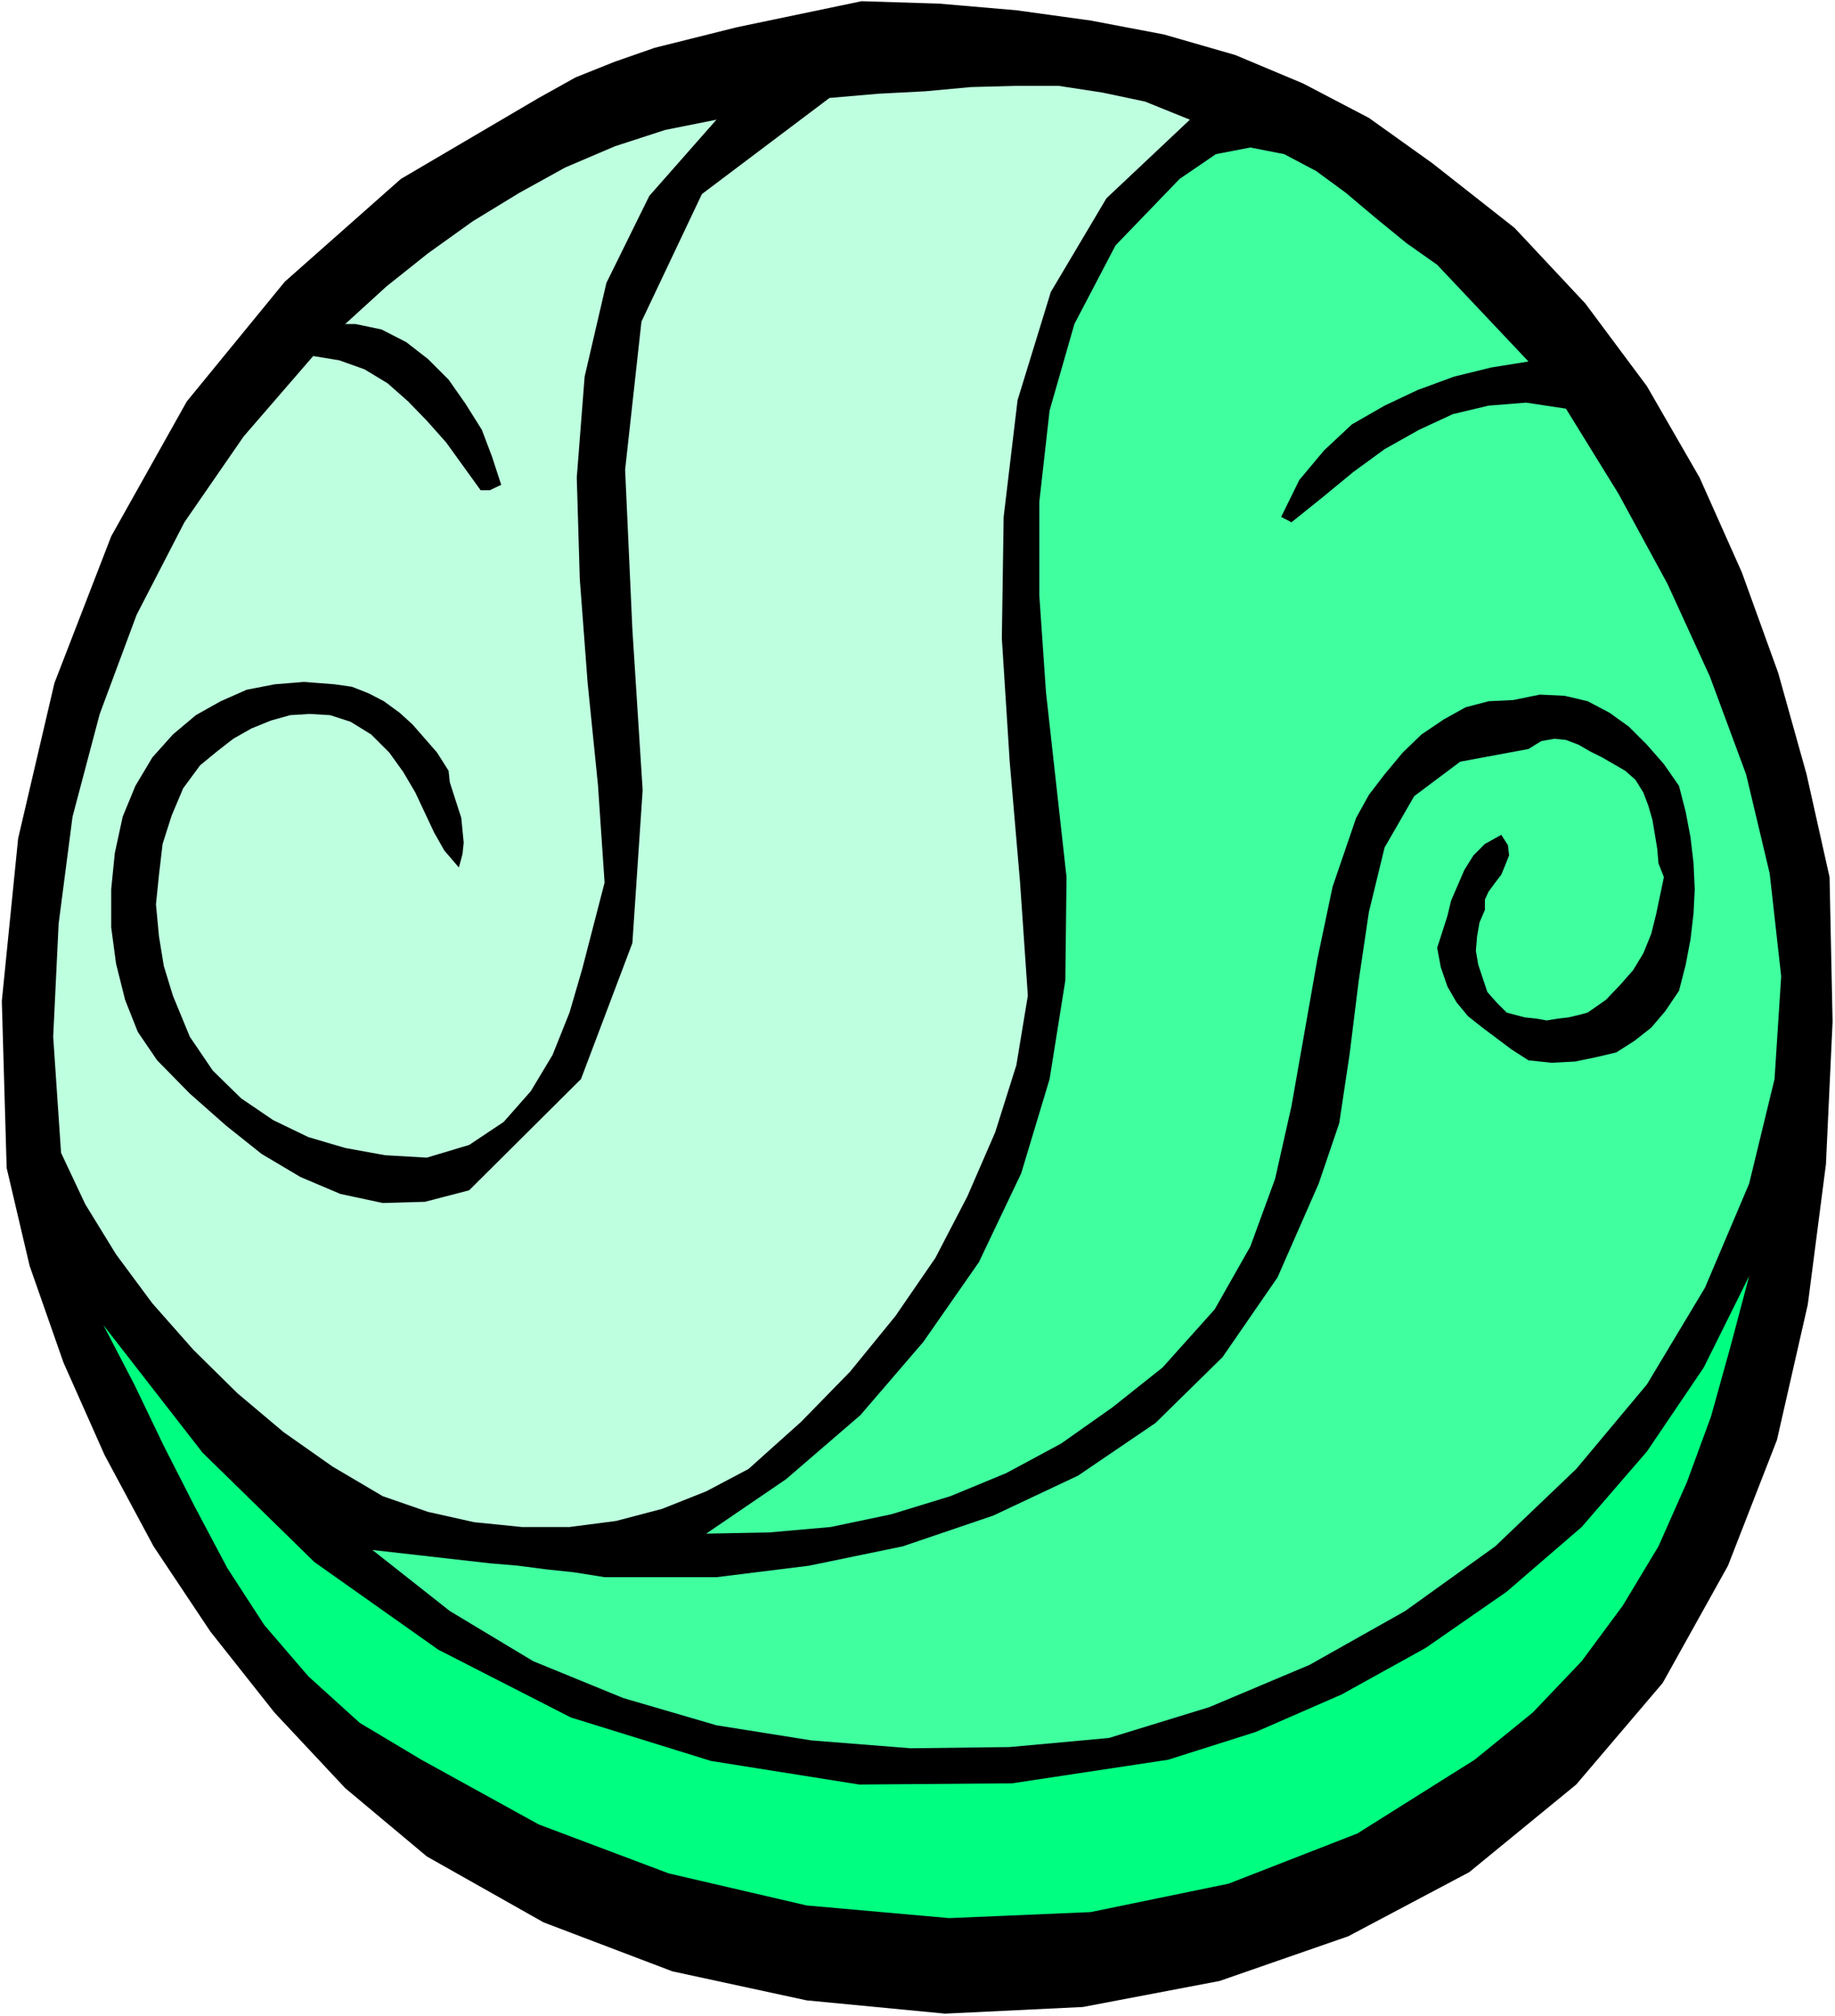
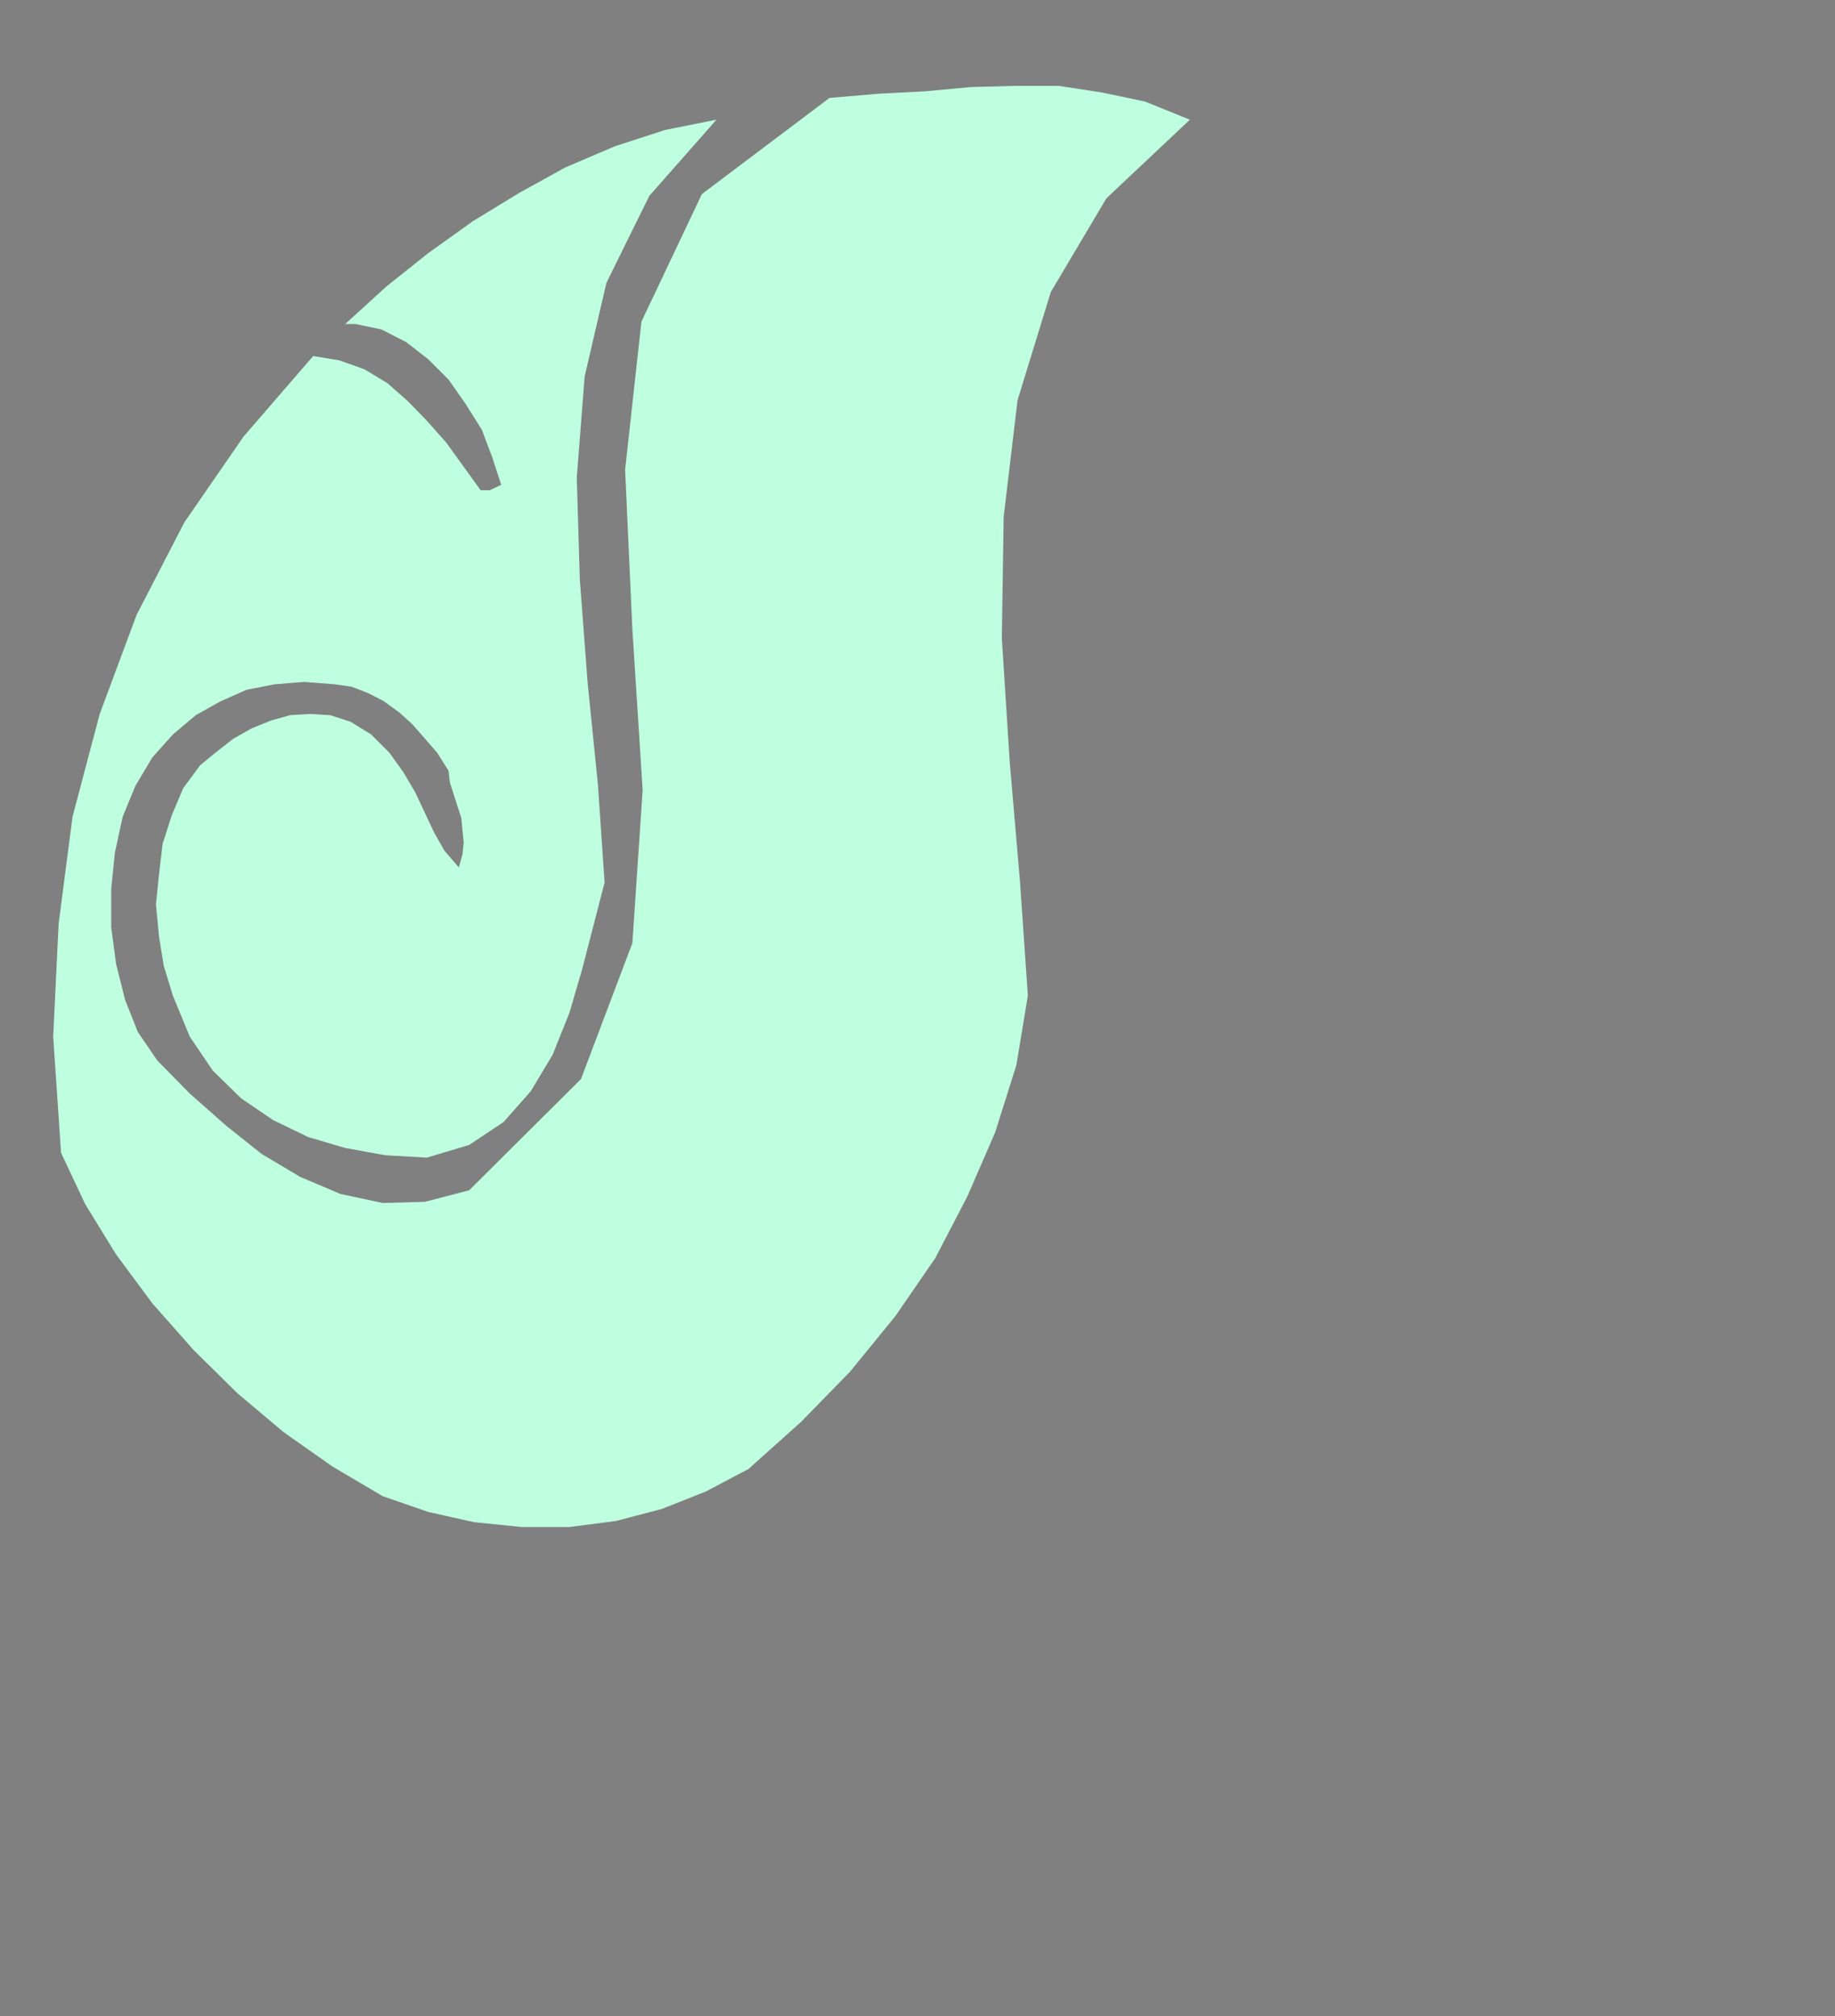
<svg xmlns="http://www.w3.org/2000/svg" xmlns:ns1="http://sodipodi.sourceforge.net/DTD/sodipodi-0.dtd" xmlns:ns2="http://www.inkscape.org/namespaces/inkscape" version="1.0" width="129.766mm" height="142.591mm" id="svg5" ns1:docname="Planet 63.wmf">
  <rect width="100%" height="100%" fill="#808080" stroke="none" />
  <ns1:namedview id="namedview5" pagecolor="#ffffff" bordercolor="#000000" borderopacity="0.25" ns2:showpageshadow="2" ns2:pageopacity="0.0" ns2:pagecheckerboard="0" ns2:deskcolor="#d1d1d1" ns2:document-units="mm" />
  <defs id="defs1">
    <pattern id="WMFhbasepattern" patternUnits="userSpaceOnUse" width="6" height="6" x="0" y="0" />
  </defs>
-   <path style="fill:#ffffff;fill-opacity:1;fill-rule:evenodd;stroke:none" d="M 0,538.928 H 490.455 V 0 H 0 Z" id="path1" />
-   <path style="fill:#000000;fill-opacity:1;fill-rule:evenodd;stroke:none" d="m 382.83,43.631 21.978,17.291 18.907,20.2 16.483,22.139 14.059,24.401 11.312,25.371 9.696,26.825 7.595,27.148 6.141,27.472 0.808,38.622 -1.778,38.137 -4.848,37.491 -8.242,36.198 -13.09,33.612 -17.453,31.35 -23.109,27.148 -28.603,23.432 -32.32,17.129 -34.421,11.958 -36.522,6.949 -36.845,1.778 -37.006,-3.555 L 179.699,526.969 145.278,513.88 114.089,496.266 92.273,478.005 73.366,457.806 56.237,436.152 41.046,413.366 27.957,388.965 16.968,364.241 7.918,338.385 1.778,312.206 0.485,267.605 4.848,224.136 14.544,182.605 29.734,143.337 49.934,107.301 76.114,75.304 107.141,47.833 l 36.845,-21.654 9.858,-5.494 10.504,-4.202 10.666,-3.717 21.978,-5.494 33.29,-6.949 20.685,0.646 20.685,1.778 19.877,2.747 19.554,3.717 19.069,5.494 18.099,7.595 17.614,9.211 z" id="path2" />
  <path style="fill:#beffdf;fill-opacity:1;fill-rule:evenodd;stroke:none" d="m 318.028,31.996 -22.301,21.008 -14.867,25.048 -8.888,28.926 -3.717,31.188 -0.485,32.481 2.101,32.966 2.747,31.996 2.101,30.542 -3.07,18.584 -5.656,17.937 -7.434,17.129 -8.565,16.483 -10.666,15.513 -12.12,14.867 -13.09,13.413 -14.059,12.605 -11.312,5.979 -11.797,4.686 -12.282,3.232 -12.443,1.616 h -12.766 l -12.766,-1.293 -12.282,-2.747 -12.12,-4.202 -13.413,-7.918 -13.09,-9.211 -12.282,-10.342 -11.797,-11.635 -10.989,-12.443 -9.696,-13.089 -8.242,-13.413 -6.464,-13.736 -2.101,-31.027 1.454,-30.219 3.717,-28.603 7.272,-27.472 9.858,-26.502 12.766,-24.724 15.837,-22.947 18.584,-21.492 6.949,1.131 6.787,2.424 6.141,3.717 5.494,4.848 5.01,5.171 5.171,5.817 9.211,12.766 h 2.424 l 3.07,-1.454 -2.424,-7.433 -2.747,-7.272 -4.363,-6.949 -4.525,-6.464 -5.494,-5.494 -5.818,-4.525 -6.626,-3.394 -6.949,-1.454 h -2.747 l 10.989,-10.019 11.15,-8.888 11.958,-8.565 12.443,-7.595 12.282,-6.787 13.251,-5.656 13.413,-4.363 13.736,-2.747 -17.938,20.361 -11.474,23.27 -5.818,25.048 -2.101,26.987 0.808,27.148 2.101,27.795 2.747,27.148 1.778,26.179 -5.979,23.108 -3.394,11.635 -4.525,11.312 -5.818,9.696 -7.272,8.241 -9.211,6.141 -11.312,3.394 -11.15,-0.646 -10.666,-1.939 -9.858,-2.909 -9.373,-4.525 -8.565,-5.818 -7.595,-7.433 -6.141,-9.049 -4.525,-10.989 -2.424,-7.918 -1.293,-7.918 -0.808,-8.565 0.808,-7.918 0.97,-8.241 2.424,-7.595 3.07,-7.272 4.525,-6.141 4.525,-3.717 4.363,-3.394 4.848,-2.747 5.171,-2.101 5.171,-1.454 5.171,-0.323 5.494,0.323 5.494,1.778 5.494,3.394 4.848,4.848 3.717,5.171 3.232,5.494 5.01,10.665 2.747,4.848 3.878,4.525 0.97,-3.555 0.323,-3.07 -0.646,-6.625 -3.07,-9.534 -0.323,-3.07 -3.07,-4.848 -3.232,-3.717 -3.394,-3.878 -3.394,-3.07 -4.202,-3.07 -4.04,-2.101 -4.525,-1.778 -4.525,-0.646 -8.242,-0.646 -7.918,0.646 -7.434,1.454 -6.949,3.07 -6.626,3.717 -6.141,5.171 -5.494,6.141 -4.525,7.595 -3.394,8.241 -2.101,9.696 -0.97,9.696 v 10.181 l 1.293,9.696 2.424,9.696 3.394,8.565 5.171,7.595 8.726,8.888 9.696,8.565 9.534,7.595 10.342,6.141 10.666,4.525 11.312,2.424 11.312,-0.323 11.797,-3.07 29.896,-29.734 13.736,-36.359 2.747,-40.884 -2.747,-42.985 -1.939,-42.662 4.363,-39.591 16.16,-34.097 34.098,-25.694 13.09,-1.131 12.443,-0.646 12.282,-1.131 11.797,-0.323 h 11.635 l 11.635,1.778 11.474,2.424 z" id="path3" />
-   <path style="fill:#40ff9f;fill-opacity:1;fill-rule:evenodd;stroke:none" d="m 384.123,70.78 24.402,25.856 -10.019,1.616 -9.858,2.424 -9.696,3.555 -8.888,4.202 -8.726,5.01 -7.434,6.949 -6.626,7.918 -4.848,9.857 2.747,1.454 8.242,-6.625 8.242,-6.787 8.403,-6.141 9.211,-5.171 9.05,-4.202 9.534,-2.262 10.019,-0.808 10.666,1.616 14.059,22.785 13.09,24.078 11.312,24.724 9.696,26.179 6.302,26.502 3.07,27.472 -1.778,27.472 -6.787,27.956 -11.797,27.795 -15.514,25.856 -18.907,22.624 -21.654,20.684 -24.078,17.291 -25.533,14.382 -26.826,11.312 -26.826,8.241 -26.502,2.424 -26.502,0.323 -26.502,-2.101 -25.371,-4.04 -24.886,-7.272 -24.078,-9.857 -22.301,-13.413 -20.685,-16.321 31.35,3.555 7.595,0.646 7.434,0.97 7.595,0.808 8.08,1.293 h 29.896 l 24.725,-3.07 25.048,-5.171 24.24,-8.241 22.624,-10.665 20.685,-14.059 17.938,-17.614 14.706,-21.331 10.989,-25.048 5.494,-16.16 2.747,-18.261 2.424,-19.553 2.747,-18.584 4.202,-17.291 7.918,-13.736 12.282,-9.211 18.261,-3.394 3.394,-2.101 3.555,-0.646 3.07,0.323 3.394,1.293 3.07,1.778 3.232,1.616 3.07,1.778 3.07,1.778 2.747,2.424 2.101,3.394 1.293,3.394 1.131,3.878 1.293,7.757 0.323,3.878 1.454,3.717 -2.101,10.019 -1.293,5.171 -2.101,5.171 -2.747,4.525 -3.555,4.04 -3.717,3.878 -4.848,3.394 -2.424,0.646 -2.747,0.646 -2.747,0.323 -3.07,0.485 -2.747,-0.485 -3.07,-0.323 -2.424,-0.646 -2.424,-0.646 -2.747,-2.747 -2.424,-2.747 -1.293,-3.878 -1.131,-3.394 -0.646,-3.717 0.323,-3.878 0.646,-3.717 1.454,-3.394 v -2.747 l 0.97,-2.101 1.778,-2.424 1.616,-2.101 1.131,-2.747 0.97,-2.424 -0.323,-2.747 -1.778,-2.747 -4.363,2.424 -3.07,3.07 -2.424,3.878 -3.555,8.241 -0.97,4.04 -2.747,8.565 0.97,5.171 1.778,5.171 2.424,4.202 3.07,3.717 3.878,3.07 7.757,5.818 4.525,2.909 6.141,0.646 6.302,-0.323 5.494,-1.131 5.494,-1.293 4.848,-3.07 4.525,-3.555 3.717,-4.363 3.717,-5.494 1.778,-6.949 1.293,-6.787 0.808,-6.949 0.323,-6.464 -0.323,-6.949 -0.808,-6.949 -1.293,-6.787 -1.778,-6.949 -4.04,-5.818 -4.525,-5.171 -4.848,-4.848 -5.171,-3.717 -5.818,-3.07 -6.141,-1.454 -6.626,-0.323 -7.11,1.454 -6.626,0.323 -6.141,1.616 -5.818,3.232 -5.979,4.04 -5.01,4.848 -4.848,5.818 -4.202,5.494 -3.394,6.141 -6.302,18.422 -4.04,19.23 -6.949,39.43 -4.363,19.392 -6.626,18.099 -9.534,16.806 -13.898,15.513 -13.413,10.665 -13.736,9.696 -14.706,7.918 -14.867,6.141 -15.837,4.848 -16.16,3.394 -16.483,1.454 -16.806,0.323 21.331,-14.544 19.877,-17.129 16.806,-19.553 14.867,-21.331 11.312,-23.755 7.595,-25.209 4.202,-26.34 0.323,-27.633 -5.494,-49.449 -1.778,-25.856 v -25.048 l 2.747,-24.401 6.626,-23.108 10.989,-21.008 17.13,-17.776 9.696,-6.625 9.211,-1.778 9.05,1.778 8.565,4.525 7.918,5.818 8.242,6.949 7.918,6.464 z" id="path4" />
-   <path style="fill:#00ff80;fill-opacity:1;fill-rule:evenodd;stroke:none" d="m 394.142,470.41 -31.35,19.715 -34.421,13.413 -36.845,7.595 -37.814,1.616 -38.138,-3.394 -36.845,-8.565 -34.744,-13.089 -31.35,-17.291 -16.483,-9.857 -13.736,-12.443 -11.797,-13.736 -9.858,-15.19 -8.565,-16.16 -8.403,-16.483 -7.918,-16.483 -8.242,-15.837 26.502,34.097 29.896,29.249 33.128,23.432 35.39,18.099 37.491,11.635 39.592,6.302 40.885,-0.323 41.693,-6.302 23.432,-7.433 22.947,-10.019 22.462,-12.443 21.654,-15.029 20.038,-17.291 17.453,-20.2 15.19,-22.462 12.12,-24.401 -5.01,18.907 -5.171,18.584 -6.464,17.614 -7.595,17.129 -9.534,15.837 -10.989,14.867 -13.09,13.736 z" id="path5" />
</svg>